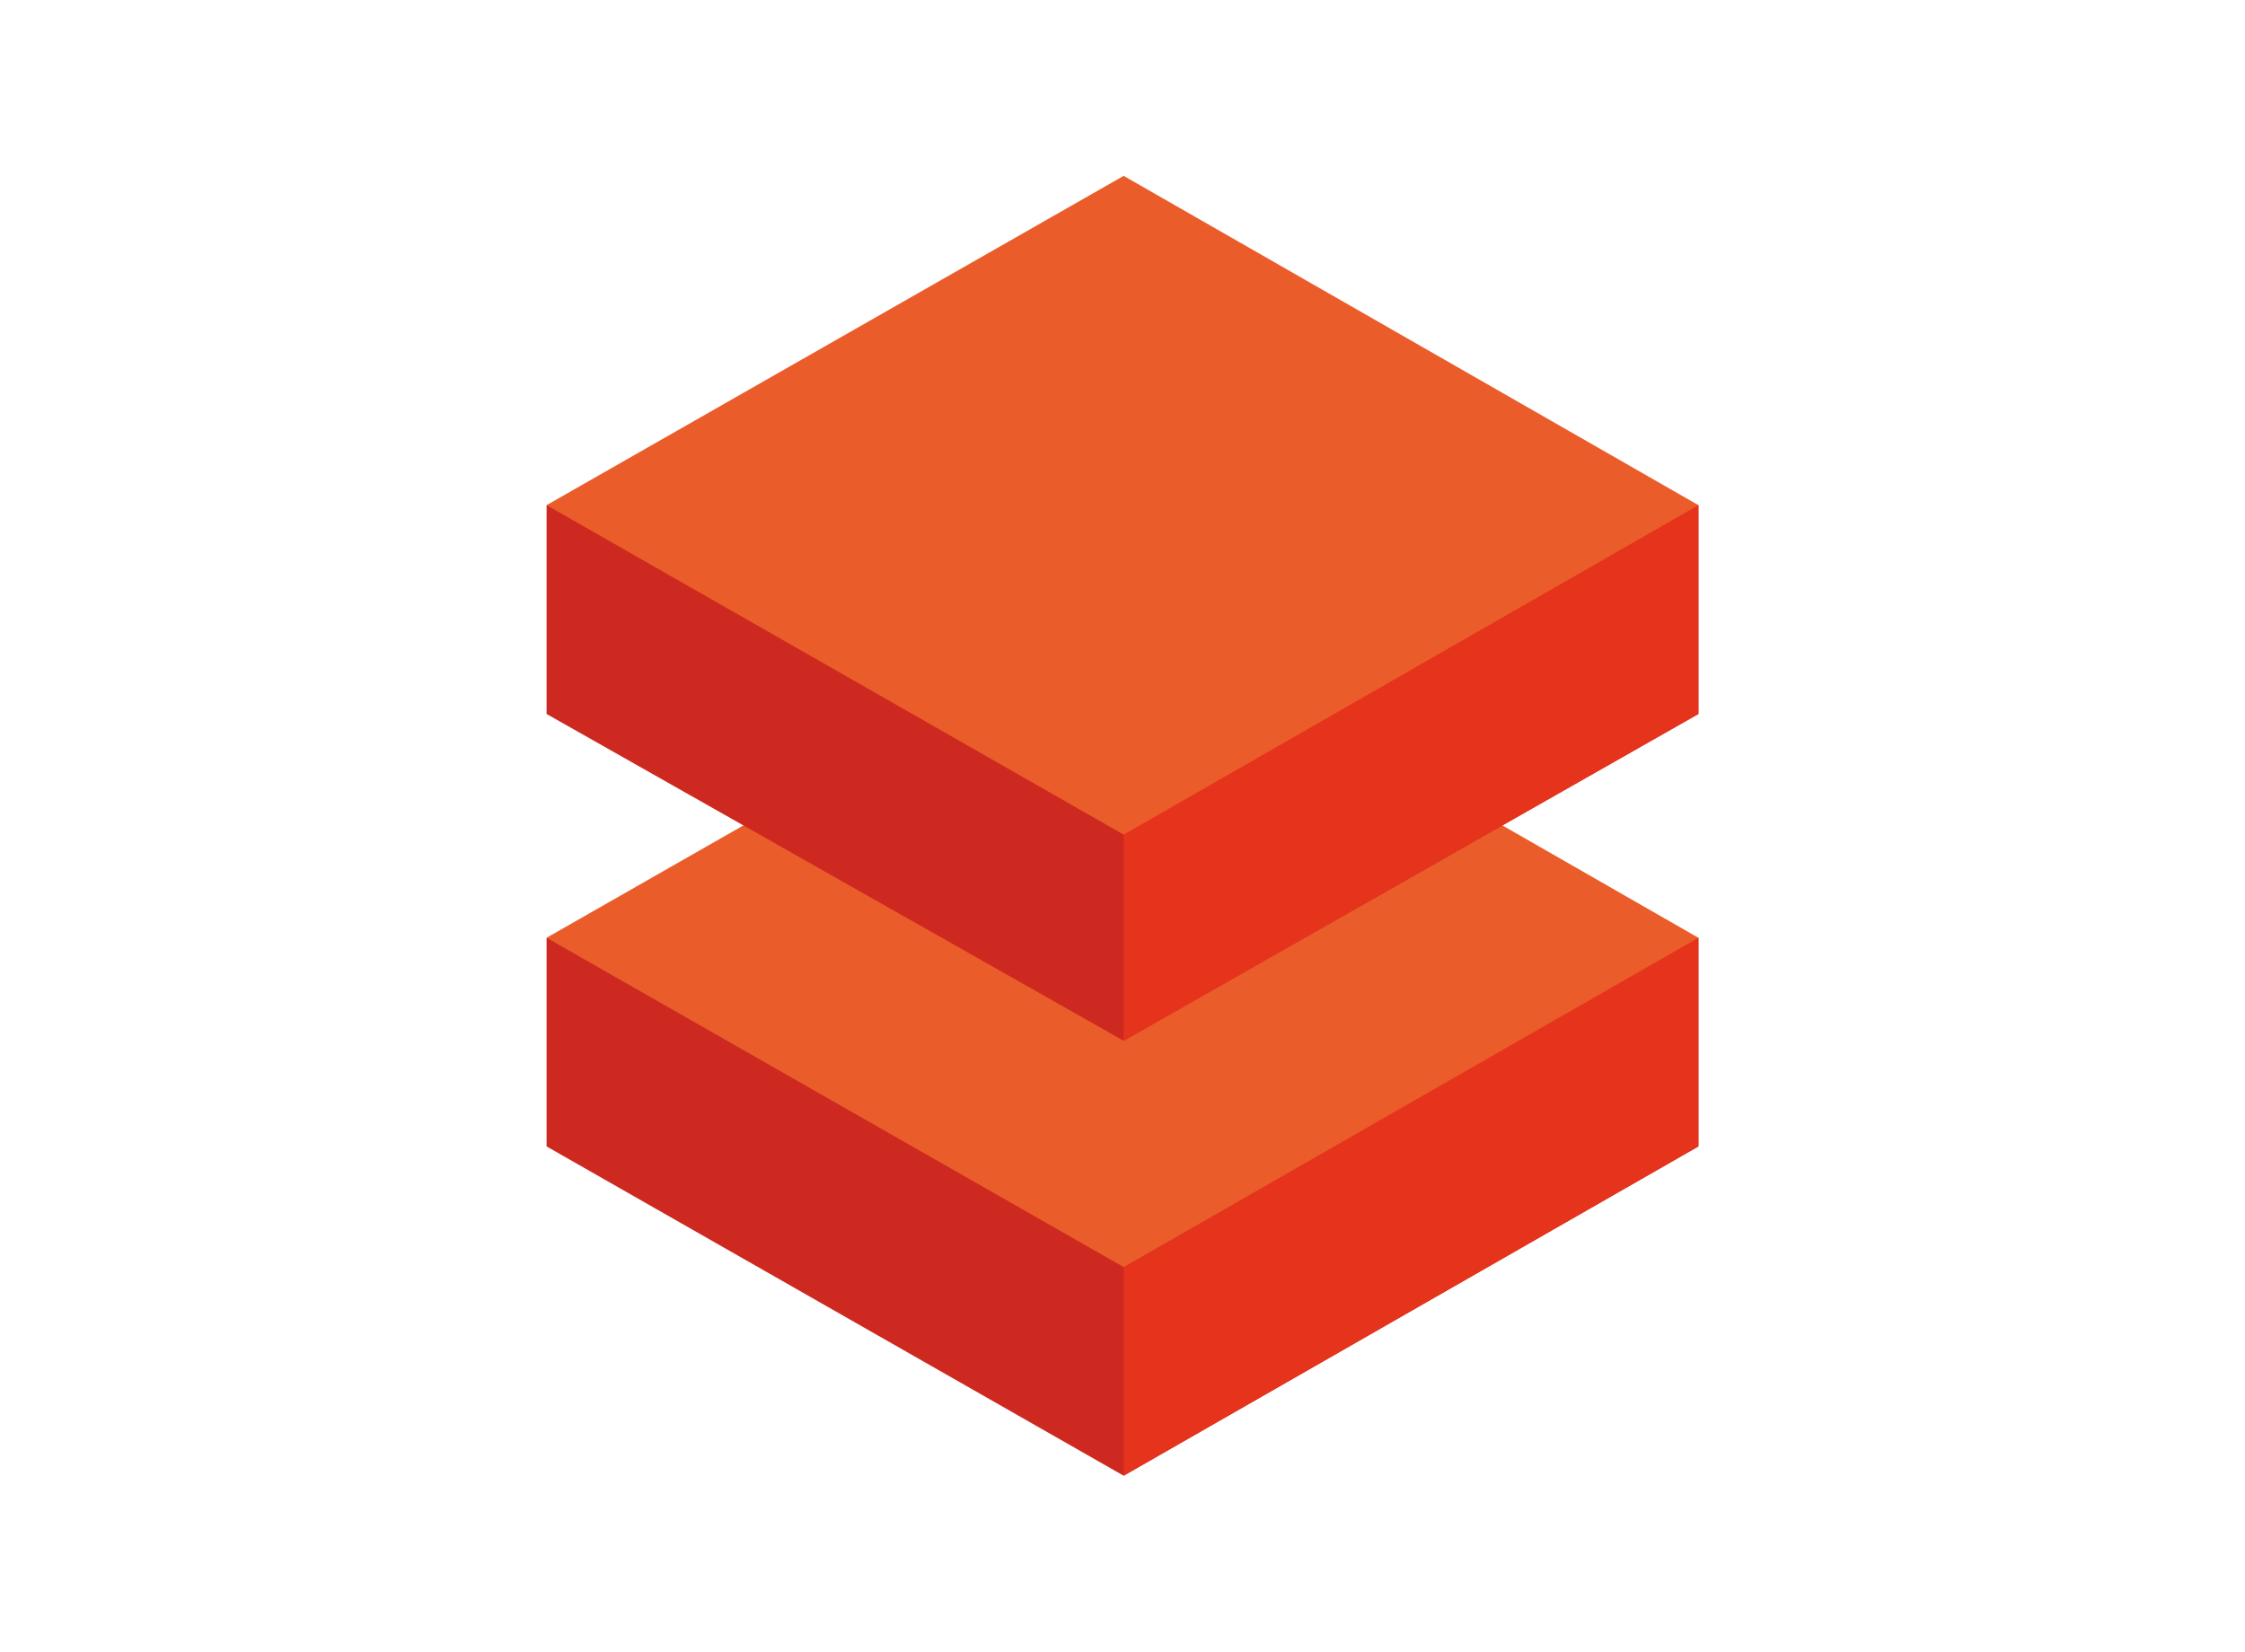
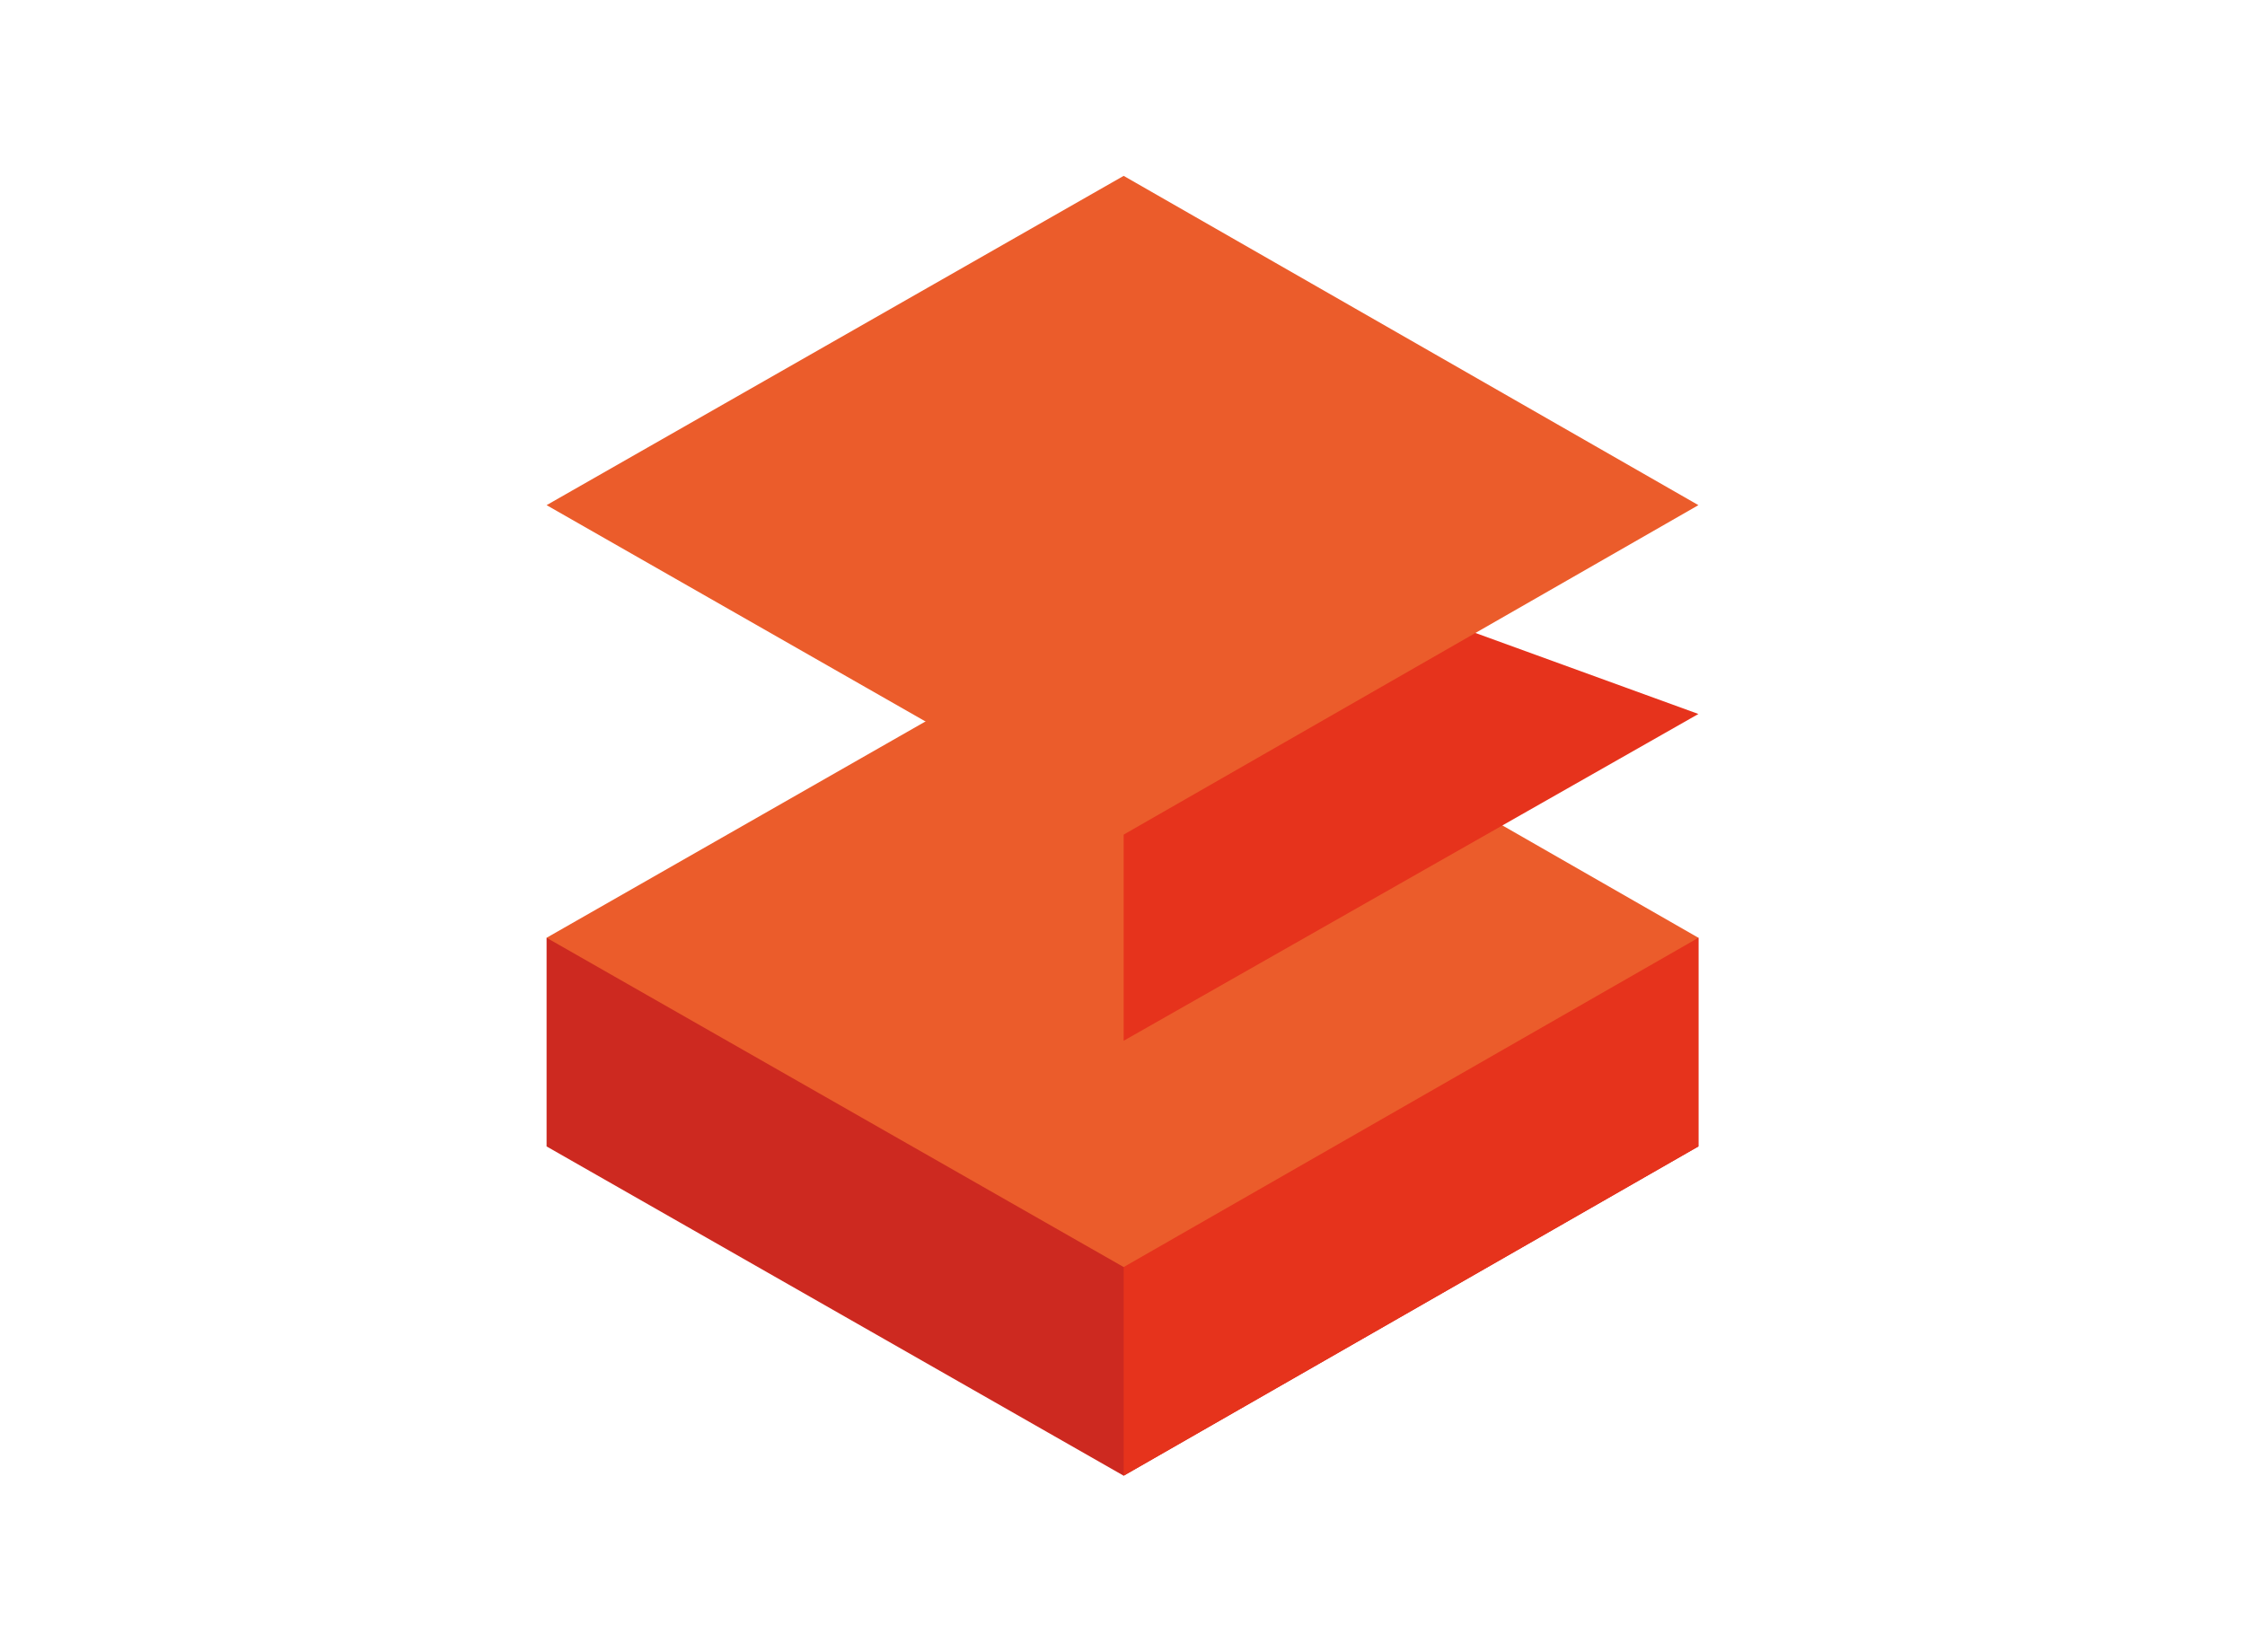
<svg xmlns="http://www.w3.org/2000/svg" xml:space="preserve" id="Layer_1" x="0" y="0" version="1.0" viewBox="0 0 1259.7 926.9">
  <style>.st0{fill:#cd2920}.st1{fill:#e6331c}.st2{fill:#eb5c2b}</style>
  <path d="M306.7 526.3v117.1l323.8 184.8L953 643.4V526.3z" class="st0" />
  <path d="M630.5 526.3v301.9L953 643.4V526.3z" class="st1" />
  <path d="m306.7 526.3 323.8 184.8L953 526.3 630.5 341.4z" class="st2" />
-   <path d="M306.7 283.5v117.2l323.8 183.4L953 400.7V283.5z" class="st0" />
-   <path d="M630.5 283.5v300.6L953 400.7V283.5z" class="st1" />
+   <path d="M630.5 283.5v300.6L953 400.7z" class="st1" />
  <path d="m306.7 283.5 323.8 184.9L953 283.5 630.5 98.7z" class="st2" />
</svg>